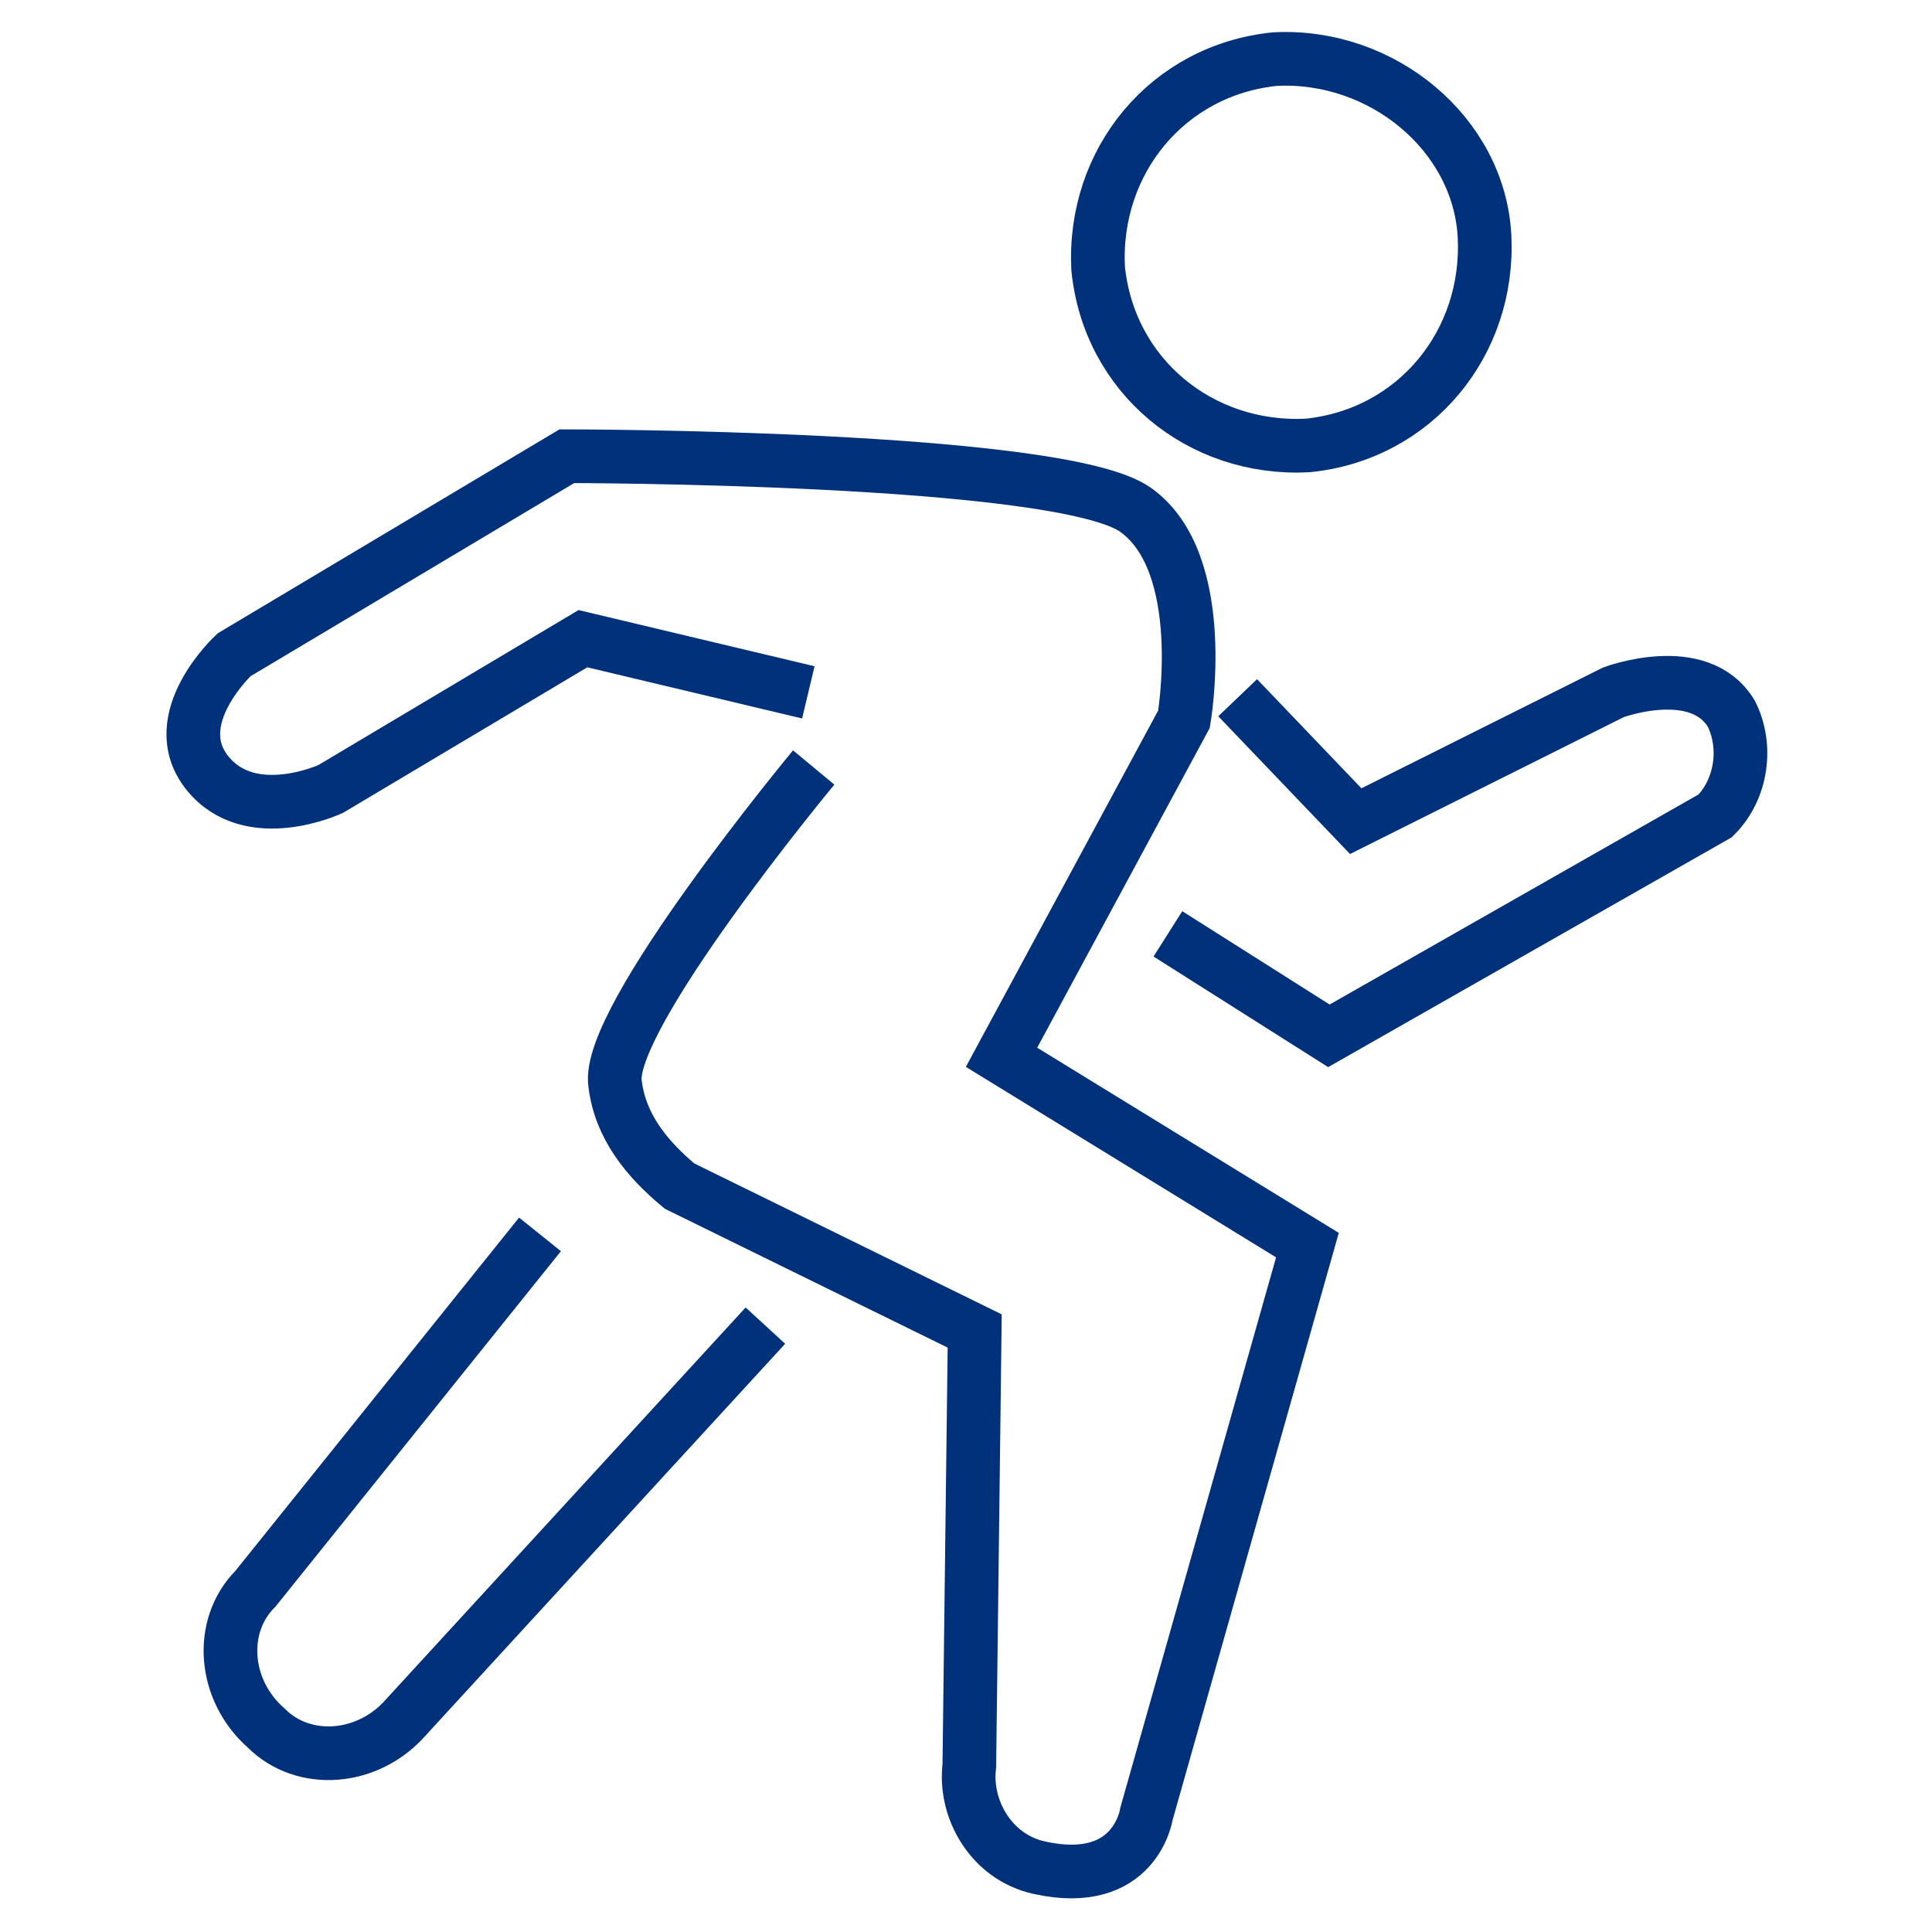
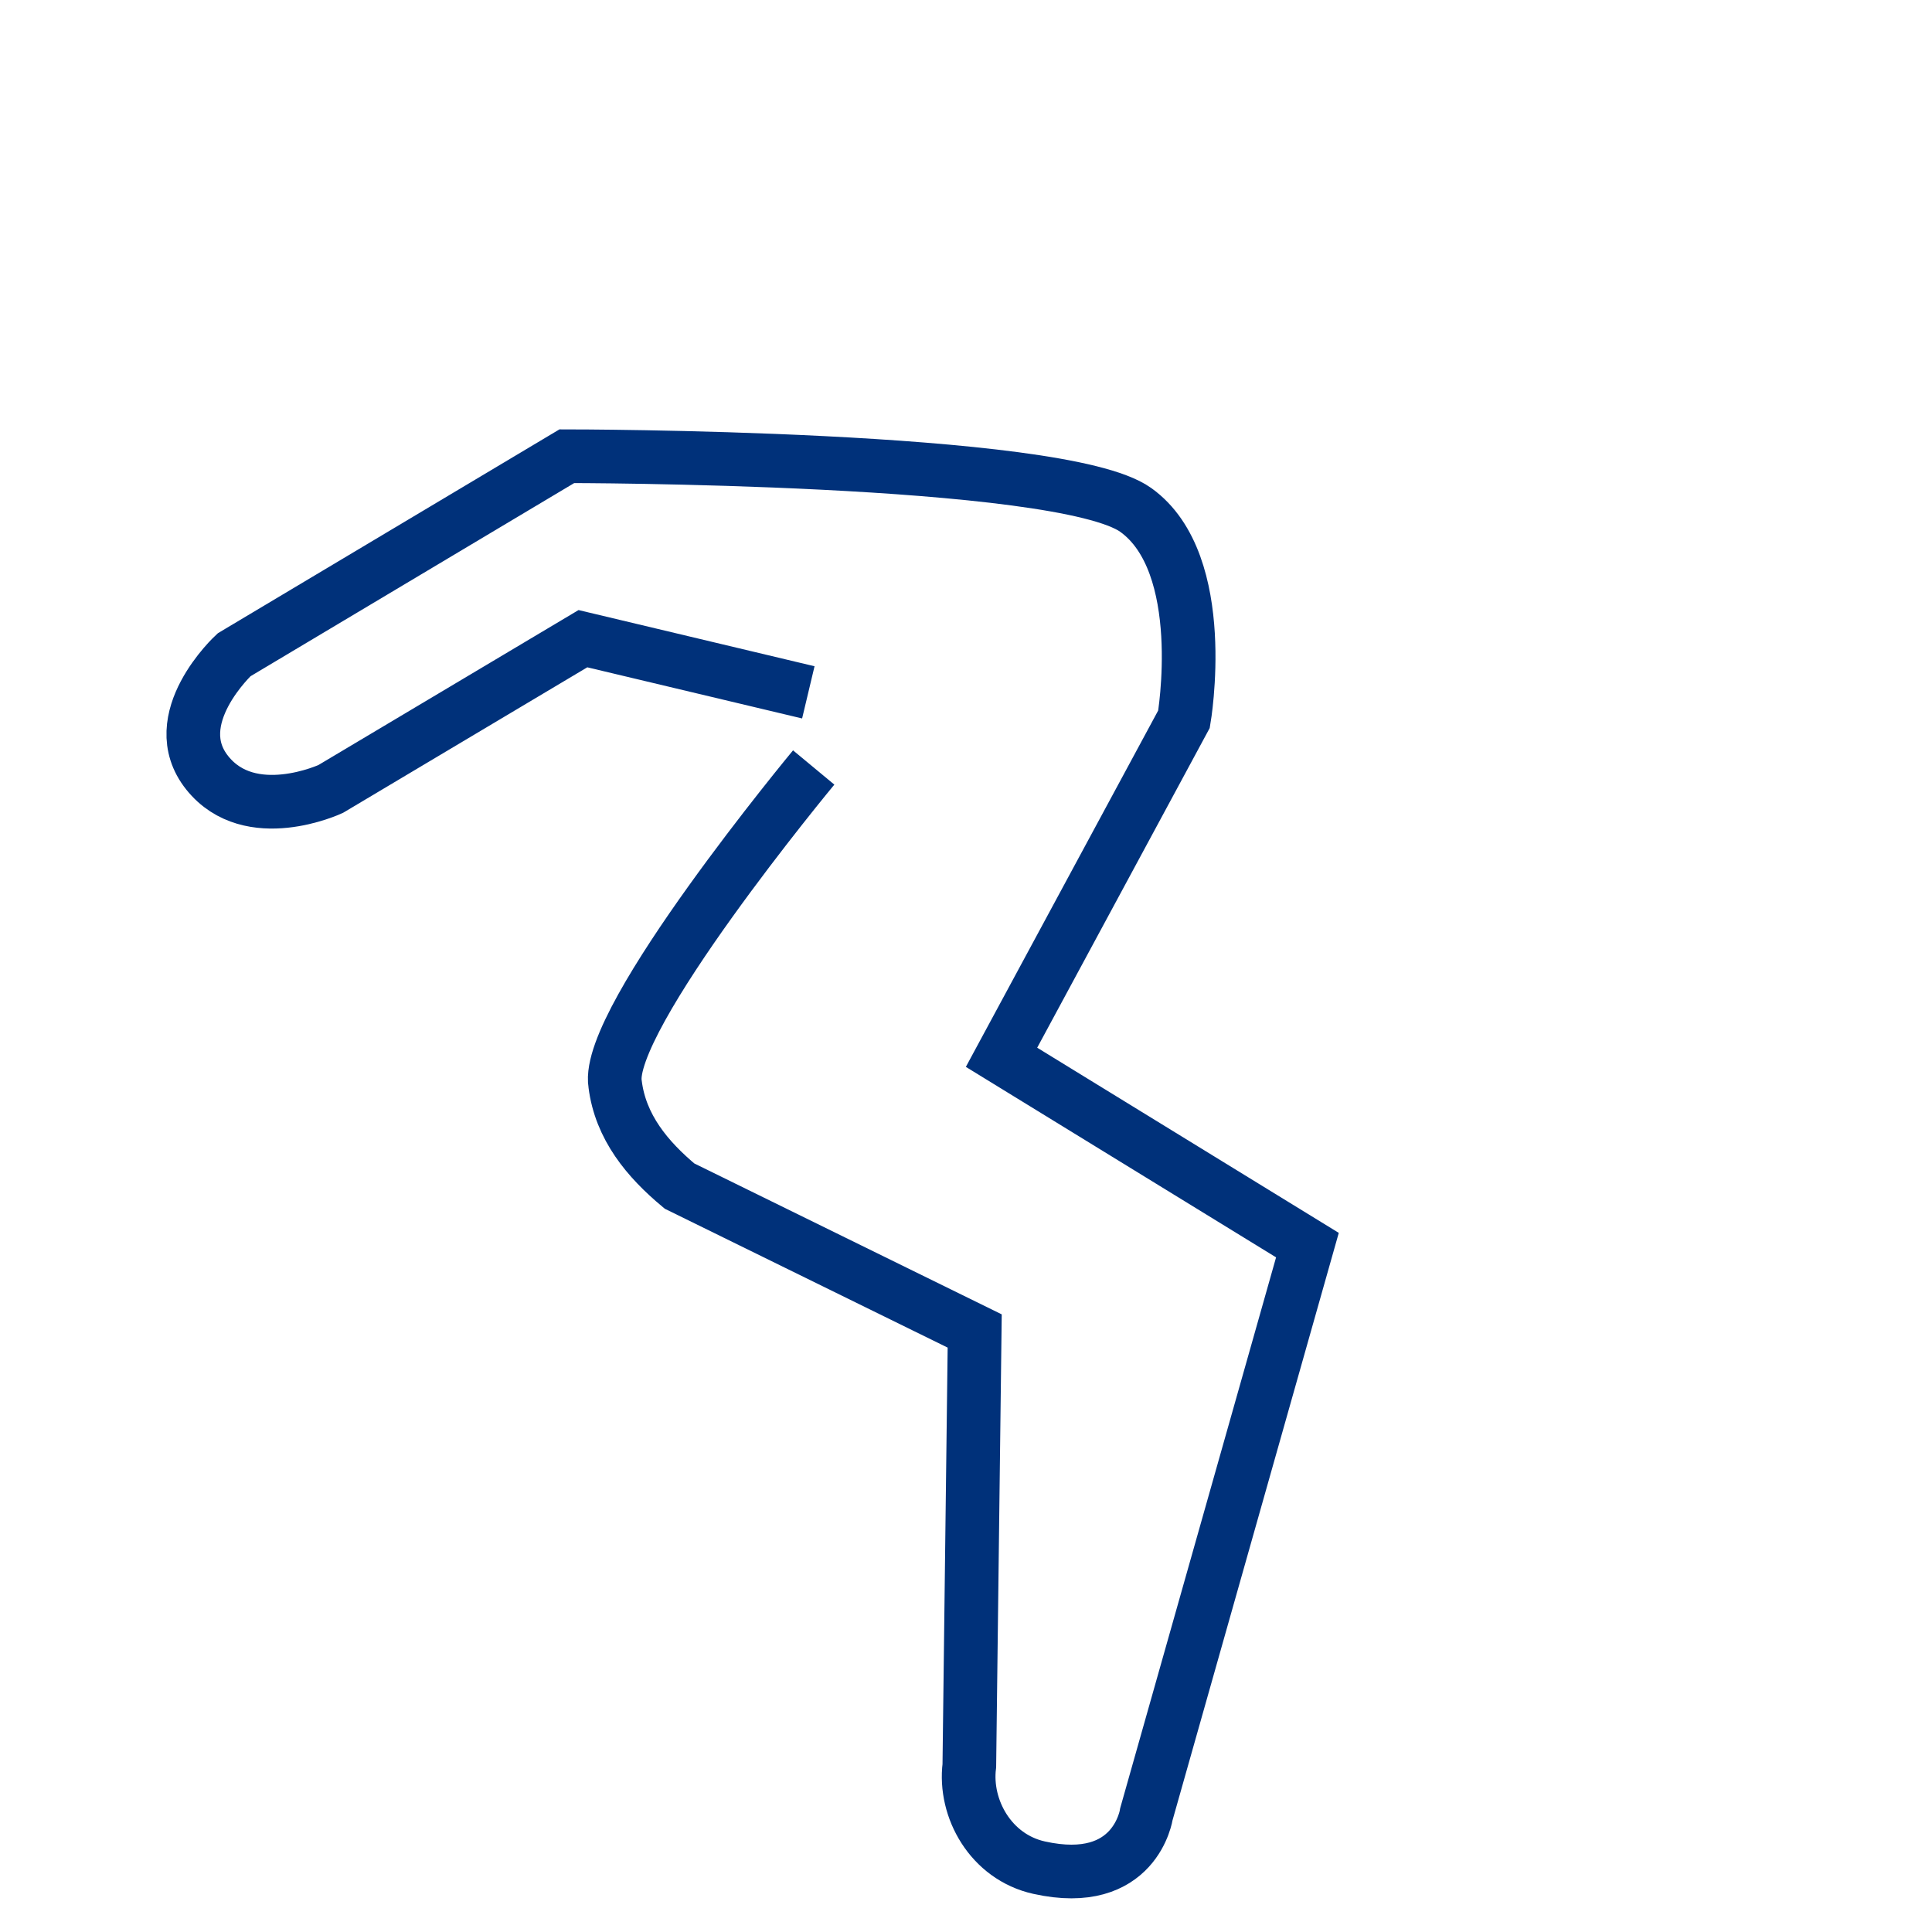
<svg xmlns="http://www.w3.org/2000/svg" version="1.1" id="Layer_1" x="0px" y="0px" viewBox="0 0 36 36" style="enable-background:new 0 0 36 36;" xml:space="preserve">
  <style type="text/css">
	.st0{fill:none;stroke:#00317A;stroke-miterlimit:10;}
</style>
  <g id="Group_2167" transform="translate(0.562 0.501)">
-     <path id="Path_3439" class="st0" d="M27.1,3.9c0.1,2-1.3,3.7-3.3,3.9c-2,0.1-3.7-1.3-3.9-3.3c-0.1-2,1.3-3.7,3.3-3.9c0,0,0,0,0,0   C25.2,0.5,27,2,27.1,3.9z" />
-     <path id="Path_3440" class="st0" d="M13.7,24.2L7,31.5c-0.7,0.8-1.9,0.9-2.6,0.2c-0.8-0.7-0.9-1.9-0.2-2.6l5.3-6.6" />
-     <path id="Path_3441" class="st0" d="M22.5,12.5l2.2,2.3l4.8-2.4c0,0,1.6-0.6,2.2,0.4c0.3,0.6,0.2,1.4-0.3,1.9l-7.2,4.1l-3-1.9" />
    <path id="Path_3442" class="st0" d="M14.5,12.4l-4.2-1l-4.7,2.8c0,0-1.5,0.7-2.3-0.3s0.5-2.2,0.5-2.2L10,8C10,8,19.2,8,20.6,9   s0.9,3.9,0.9,3.9l-3.4,6.3l5.7,3.5l-3,10.6c0,0-0.2,1.4-2,1c-0.9-0.2-1.4-1.1-1.3-1.9l0.1-8.1l-5.5-2.7c-0.6-0.5-1.1-1.1-1.2-1.9   c-0.2-1.2,3.7-5.9,3.7-5.9" />
  </g>
</svg>